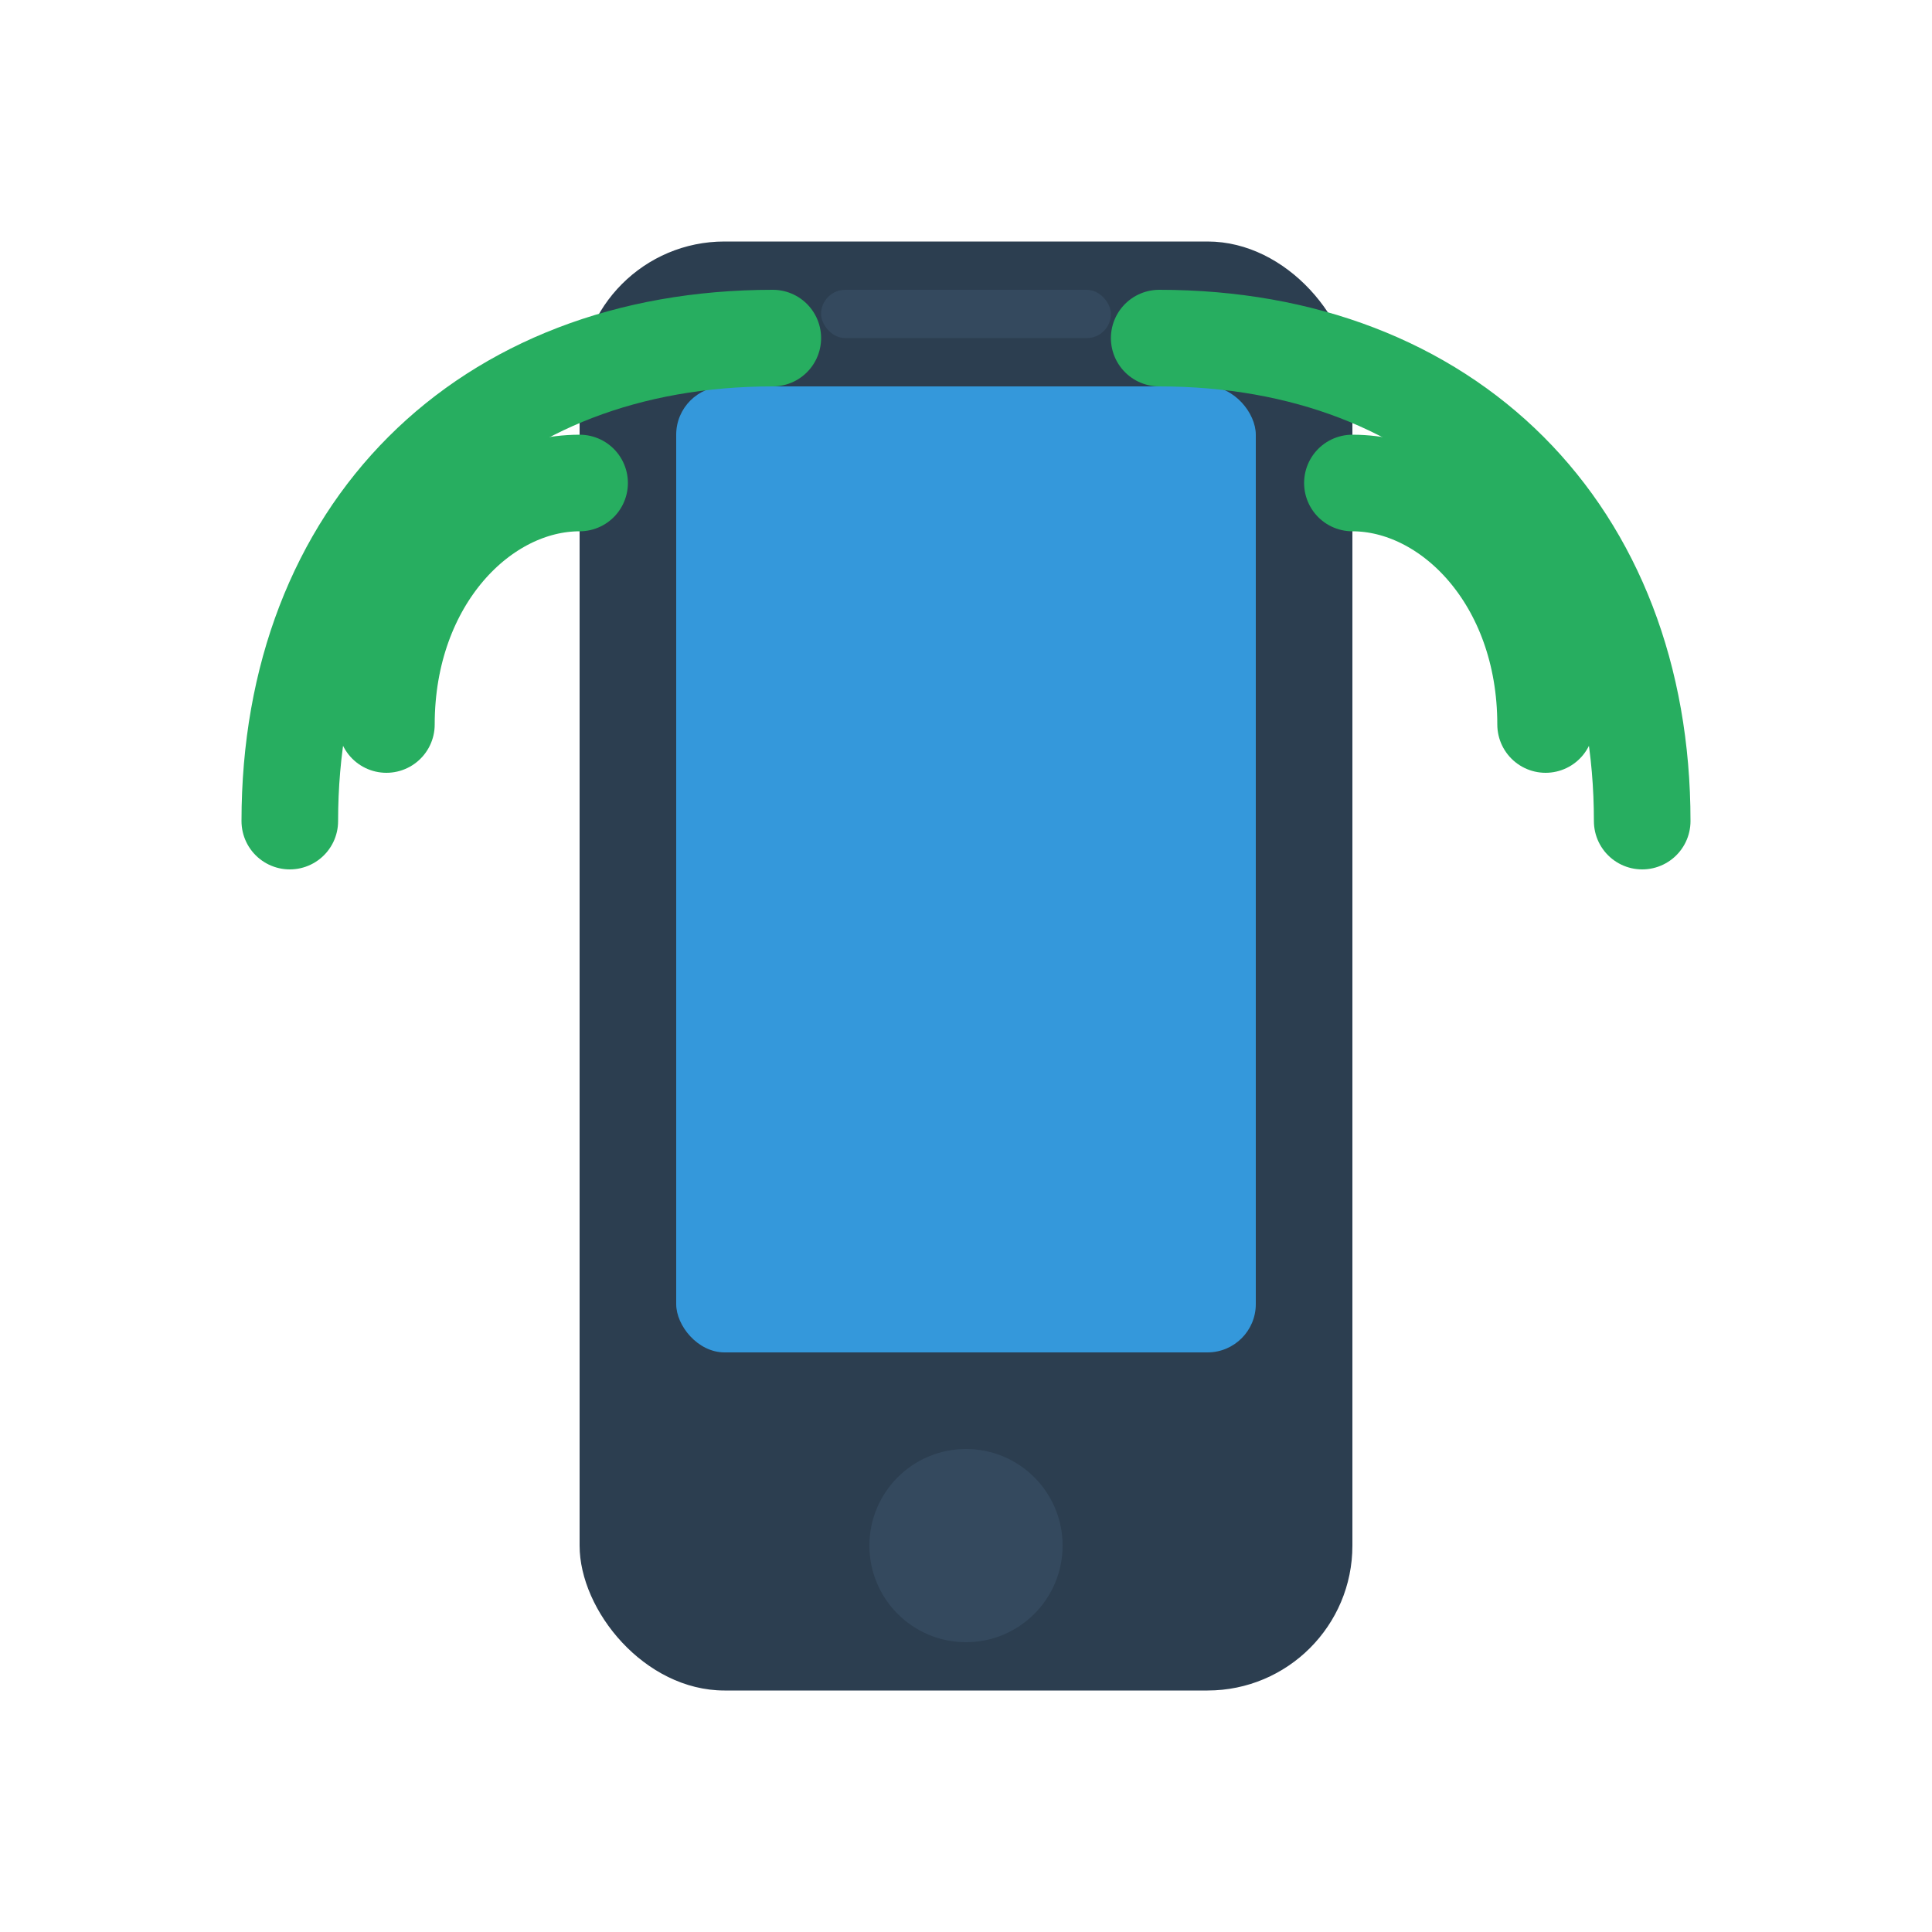
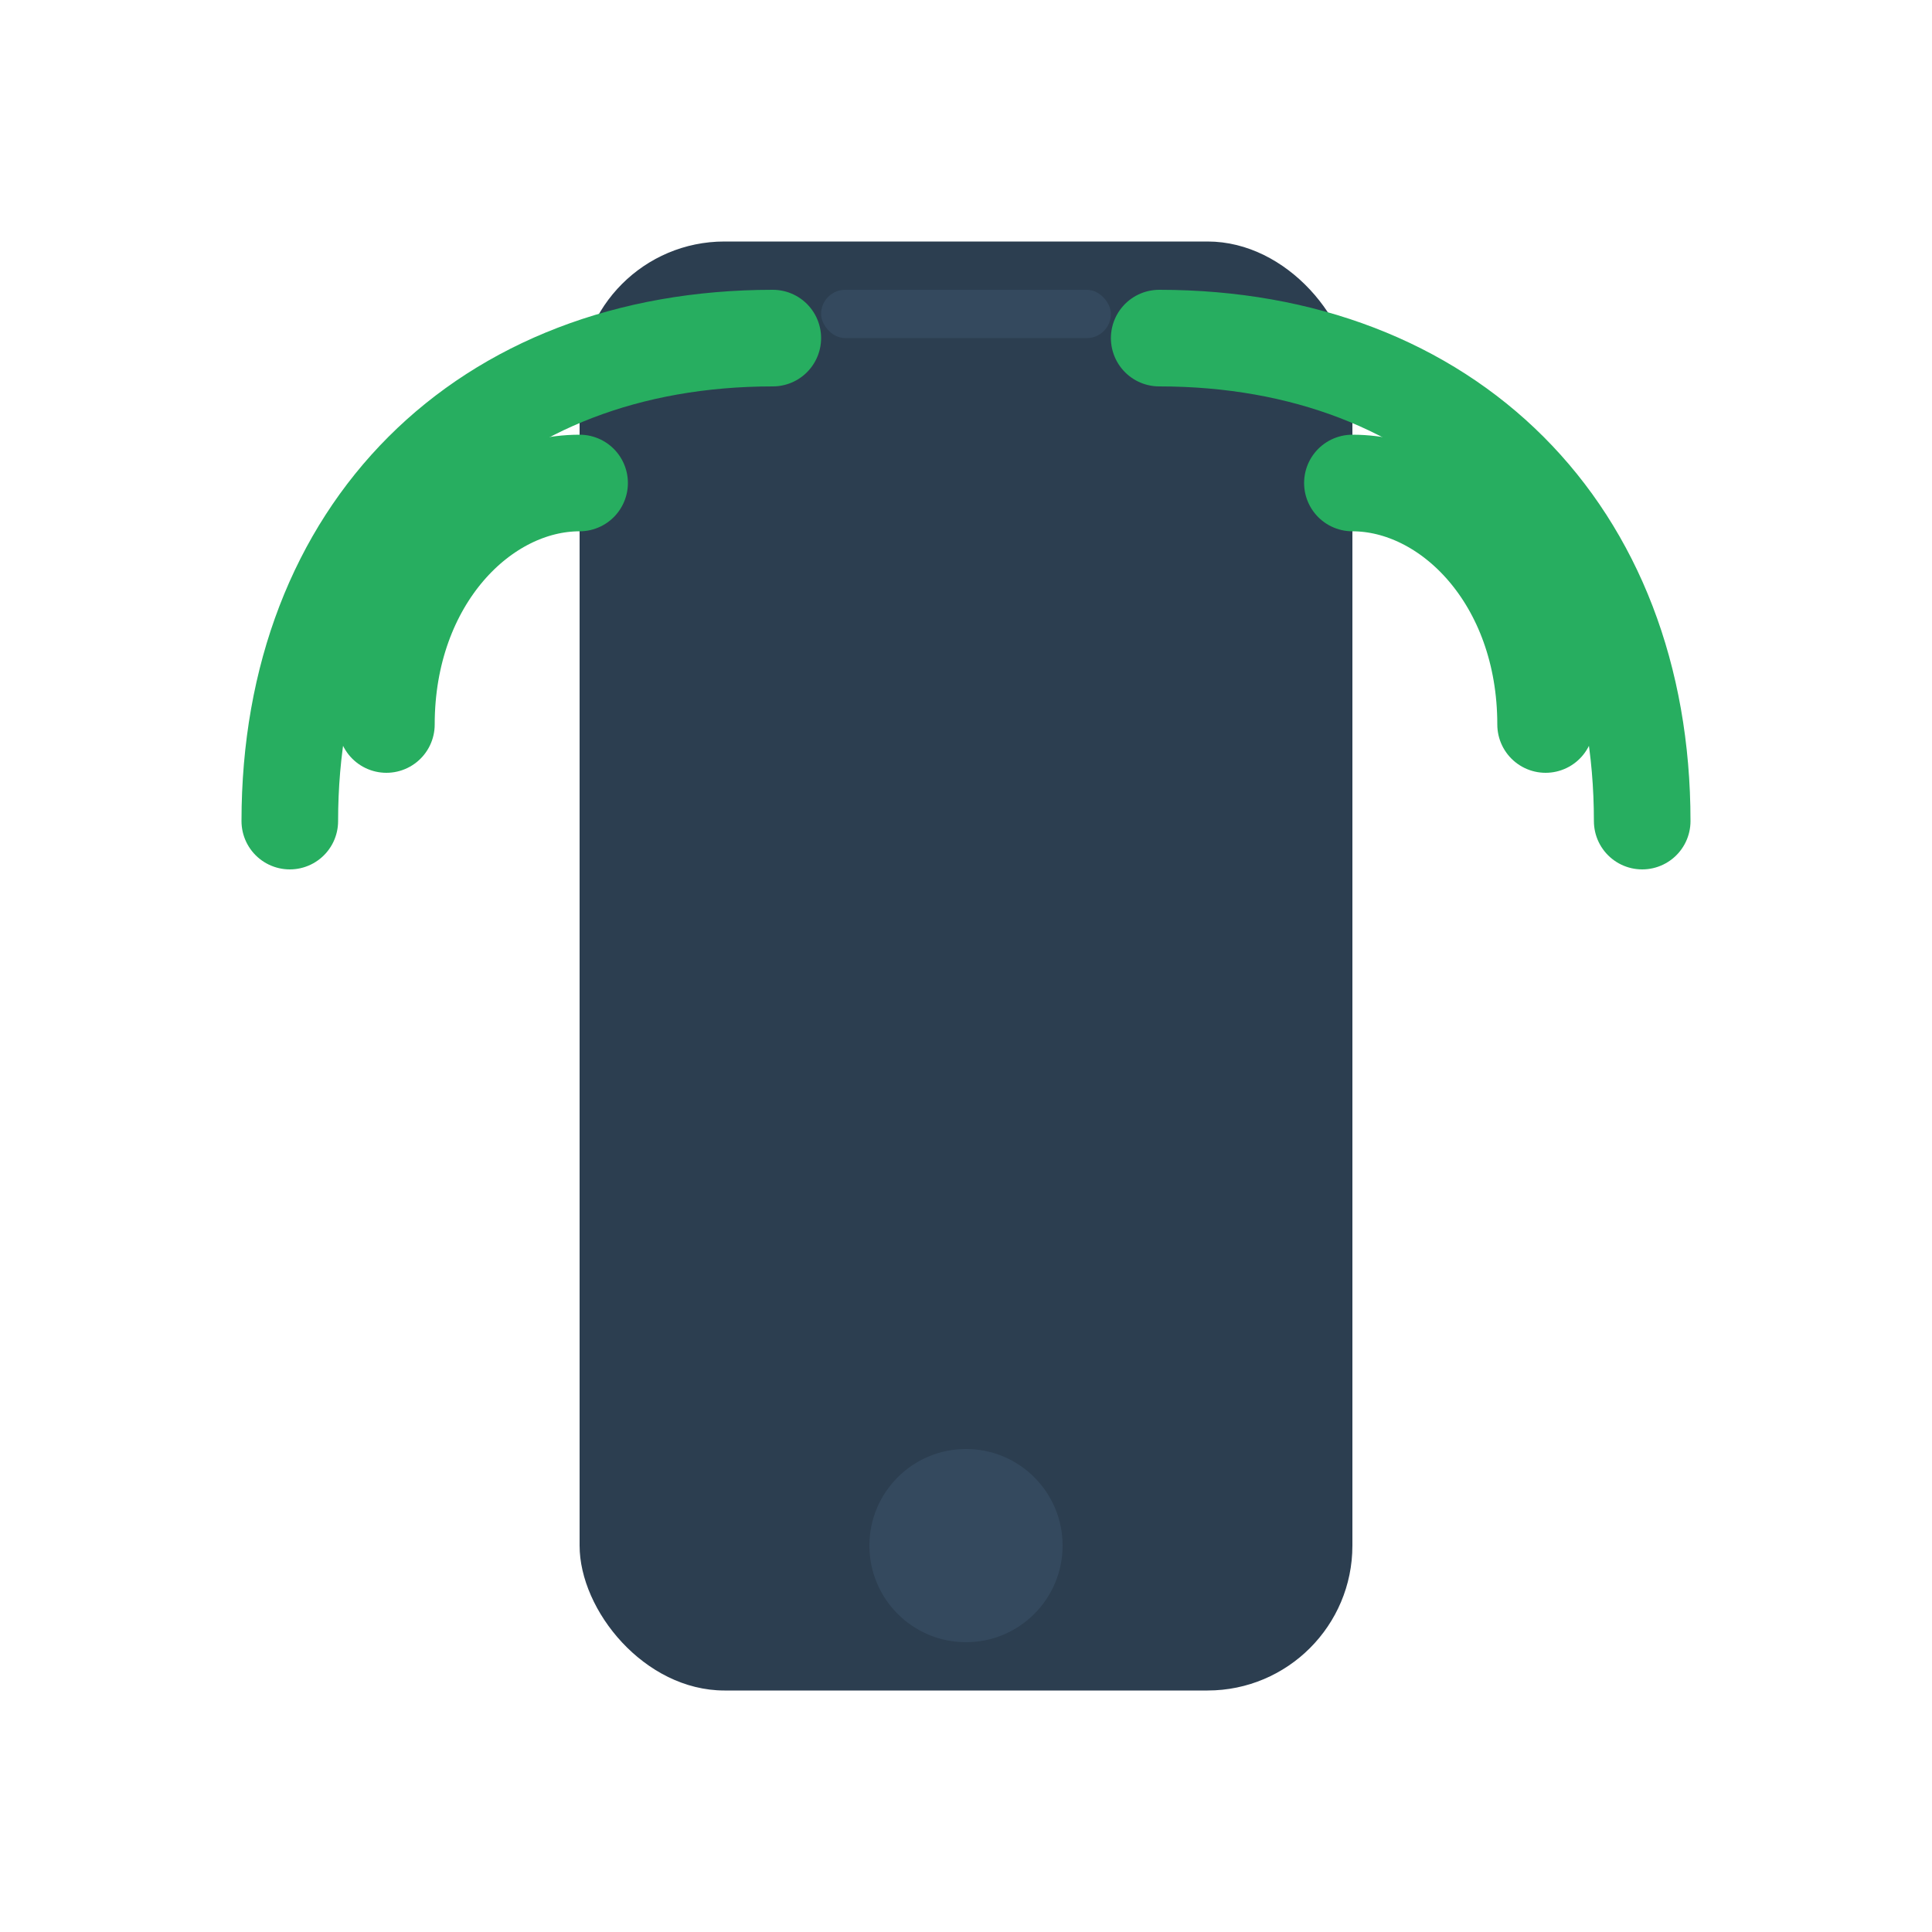
<svg xmlns="http://www.w3.org/2000/svg" width="40" height="40" viewBox="0 0 40 40" fill="none">
  <rect x="12" y="5" width="16" height="30" fill="#2c3e50" rx="3" />
-   <rect x="14" y="8" width="12" height="20" fill="#3498db" rx="1" />
  <rect x="17" y="6" width="6" height="1" fill="#34495e" rx="0.5" />
  <circle cx="20" cy="32" r="2" fill="#34495e" />
  <path d="M8 15C8 12 10 10 12 10" stroke="#27ae60" stroke-width="2" fill="none" stroke-linecap="round" />
  <path d="M6 17C6 11 10 7 16 7" stroke="#27ae60" stroke-width="2" fill="none" stroke-linecap="round" />
  <path d="M32 15C32 12 30 10 28 10" stroke="#27ae60" stroke-width="2" fill="none" stroke-linecap="round" />
  <path d="M34 17C34 11 30 7 24 7" stroke="#27ae60" stroke-width="2" fill="none" stroke-linecap="round" />
</svg>